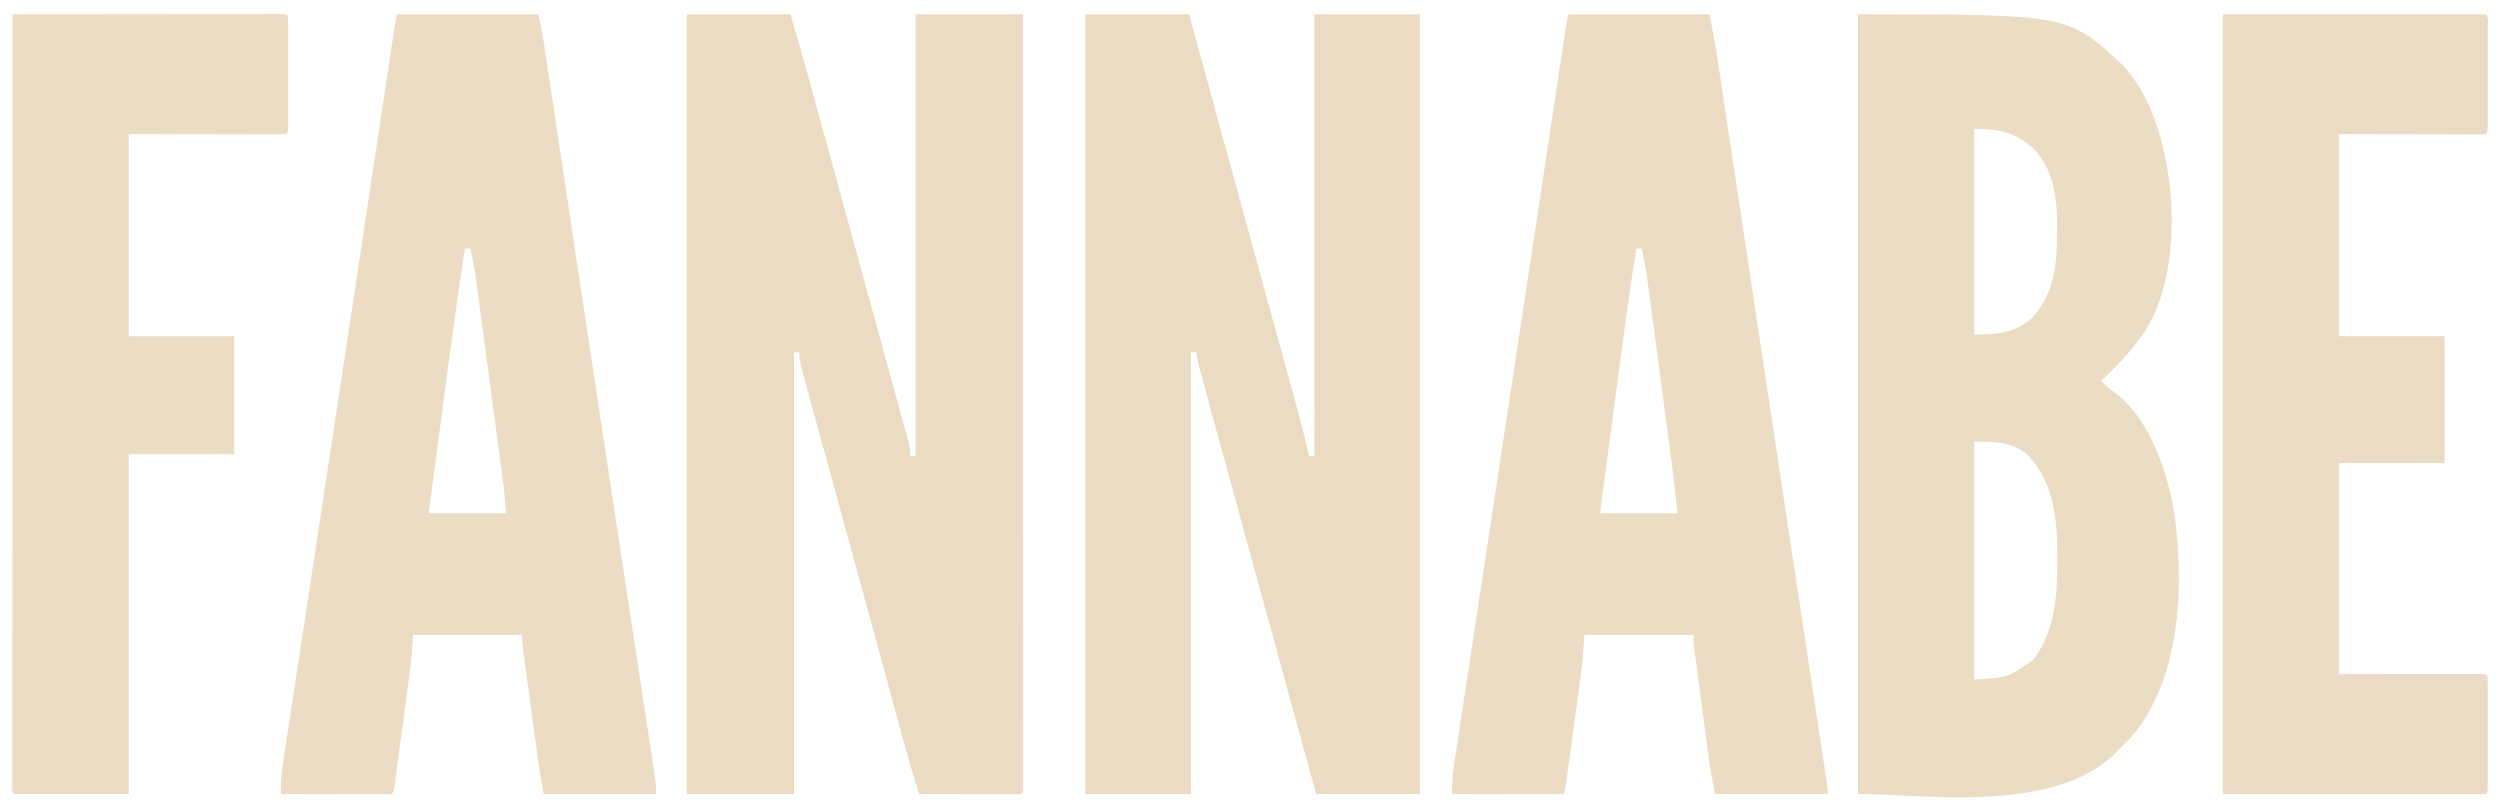
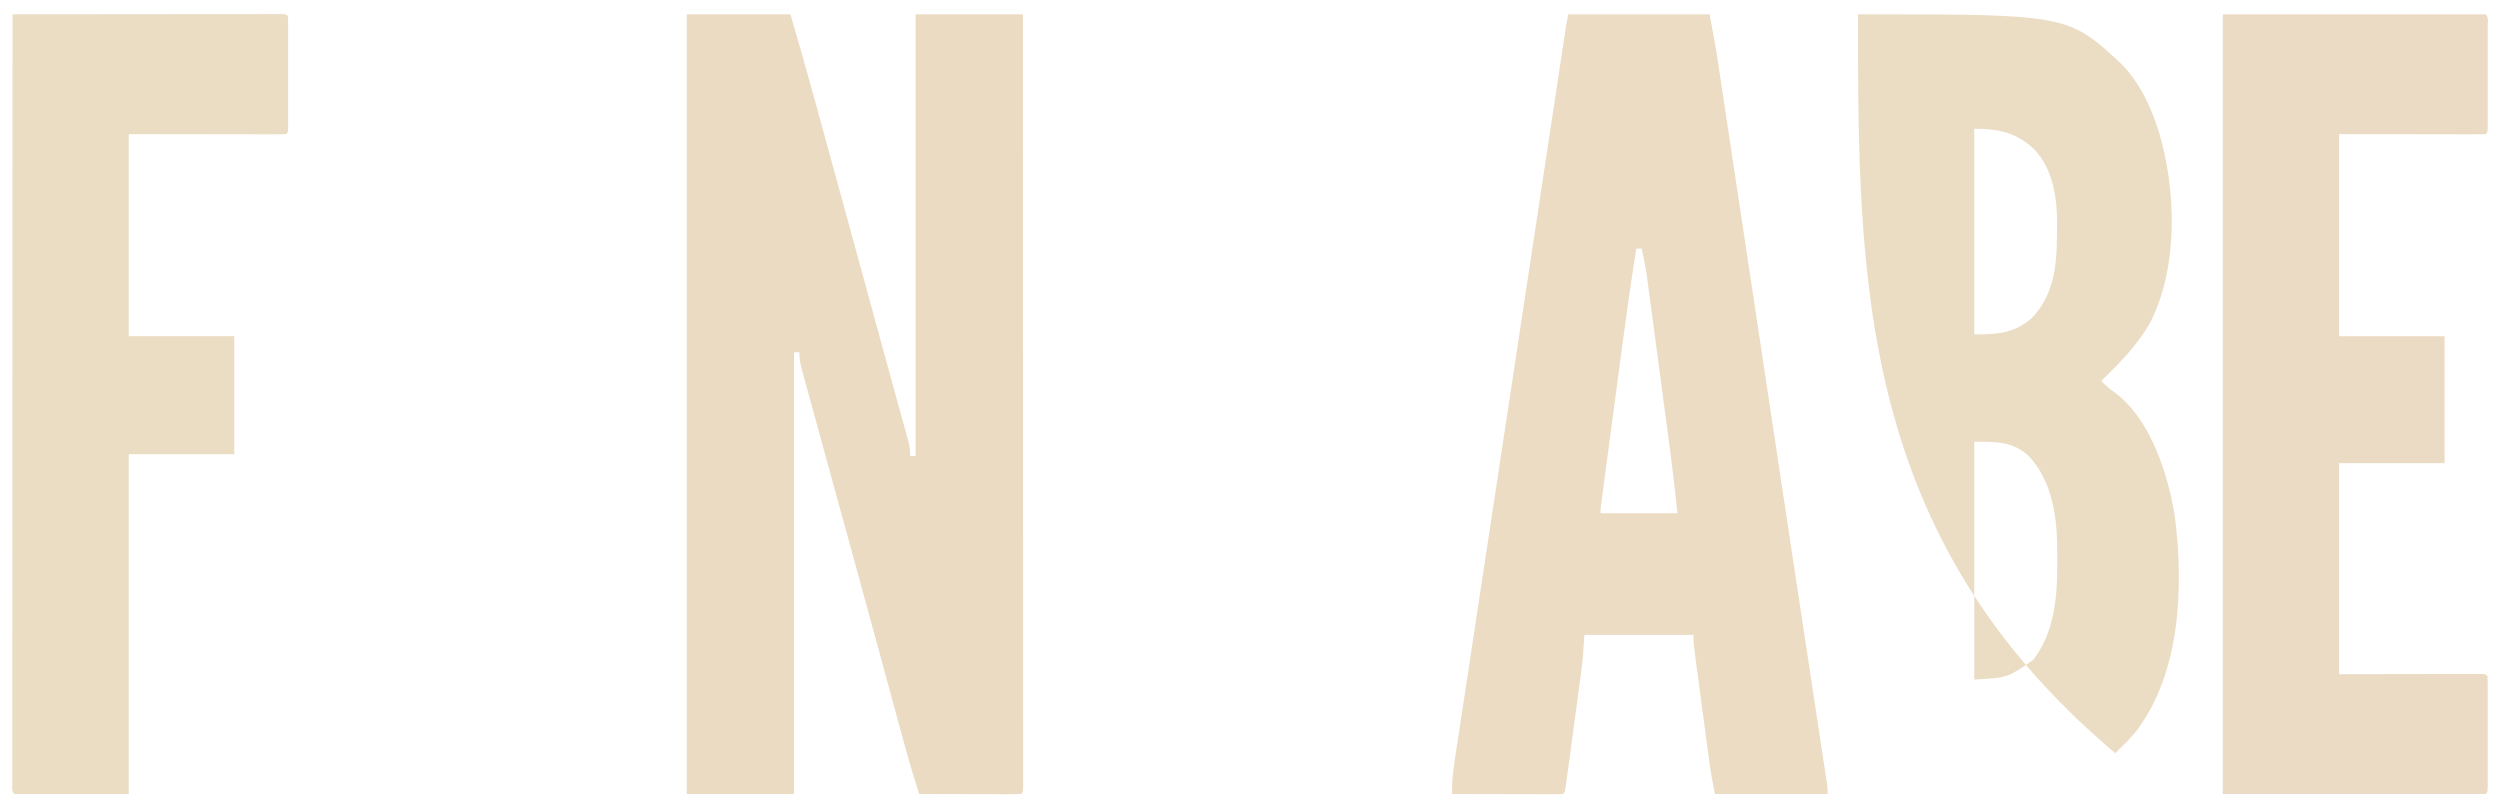
<svg xmlns="http://www.w3.org/2000/svg" version="1.1" width="1398" height="453">
  <path d="M0 0 C19.14 0 38.28 0 58 0 C62.2 14.41 66.38 28.82 70.34 43.3 C70.83 45.07 71.32 46.85 71.81 48.63 C73.1 53.35 74.4 58.08 75.69 62.81 C77.06 67.81 78.44 72.81 79.81 77.81 C82.65 88.17 85.49 98.53 88.32 108.88 C89.95 114.83 91.59 120.79 93.22 126.74 C101.3 156.22 101.3 156.22 105.2 170.48 C105.43 171.33 105.66 172.18 105.9 173.05 C106.81 176.38 107.72 179.71 108.63 183.04 C111.13 192.18 113.63 201.31 116.15 210.45 C117.33 214.69 118.5 218.94 119.66 223.19 C120.41 225.89 121.16 228.59 121.91 231.28 C122.33 232.84 122.76 234.39 123.18 235.94 C123.37 236.61 123.56 237.29 123.76 237.98 C124.63 241.17 125 243.65 125 247 C125.99 247 126.98 247 128 247 C128 165.49 128 83.98 128 0 C147.8 0 167.6 0 188 0 C188.02 55.4 188.04 110.8 188.05 166.2 C188.05 172.73 188.05 179.26 188.05 185.8 C188.06 187.75 188.06 187.75 188.06 189.74 C188.06 210.83 188.07 231.92 188.08 253.01 C188.09 274.63 188.09 296.25 188.09 317.88 C188.1 331.23 188.1 344.58 188.11 357.94 C188.11 367.08 188.11 376.23 188.11 385.37 C188.11 390.65 188.11 395.94 188.12 401.22 C188.12 406.05 188.12 410.88 188.12 415.71 C188.12 417.46 188.12 419.22 188.12 420.97 C188.13 423.34 188.13 425.71 188.12 428.08 C188.13 429.13 188.13 429.13 188.13 430.19 C188.11 434.89 188.11 434.89 187 436 C185.22 436.09 183.44 436.12 181.65 436.11 C180.51 436.11 179.37 436.11 178.2 436.11 C176.95 436.11 175.71 436.1 174.43 436.1 C172.54 436.1 172.54 436.1 170.6 436.09 C167.24 436.09 163.87 436.08 160.51 436.07 C157.08 436.06 153.64 436.05 150.21 436.05 C143.48 436.04 136.74 436.02 130 436 C126.43 424.87 123.19 413.67 120.14 402.39 C119.68 400.69 119.22 398.99 118.75 397.28 C117.77 393.65 116.78 390.02 115.79 386.38 C113.41 377.57 111.01 368.76 108.61 359.94 C108.05 357.9 107.5 355.85 106.94 353.8 C101.14 332.47 95.28 311.15 89.42 289.83 C85.38 275.14 81.34 260.45 77.31 245.76 C76.47 242.7 75.63 239.64 74.79 236.58 C72.78 229.26 70.77 221.94 68.77 214.62 C68.22 212.61 67.67 210.61 67.12 208.6 C66.4 205.96 65.68 203.33 64.96 200.69 C64.66 199.58 64.66 199.58 64.34 198.45 C63.45 195.13 63 192.47 63 189 C62.01 189 61.02 189 60 189 C60 270.51 60 352.02 60 436 C40.2 436 20.4 436 0 436 C0 292.12 0 148.24 0 0 Z " fill="#EBDBC3" transform="translate(384,8)" />
-   <path d="M0 0 C19.14 0 38.28 0 58 0 C59.23 4.5 60.45 9.01 61.71 13.64 C63.46 20.03 65.2 26.42 66.94 32.81 C67.17 33.66 67.4 34.51 67.64 35.38 C75.35 63.69 83.11 92 90.89 120.3 C106.21 176.03 106.21 176.03 113.21 201.6 C113.97 204.41 114.74 207.22 115.51 210.02 C116.56 213.85 117.6 217.67 118.65 221.49 C118.95 222.58 119.25 223.67 119.55 224.79 C121.56 232.15 123.33 239.55 125 247 C125.99 247 126.98 247 128 247 C128 165.49 128 83.98 128 0 C147.47 0 166.94 0 187 0 C187 143.88 187 287.76 187 436 C167.86 436 148.72 436 129 436 C114.33 382.62 99.66 329.25 85.06 275.85 C82.58 266.76 80.09 257.67 77.59 248.57 C75.87 242.29 74.15 236.01 72.43 229.72 C71.44 226.1 70.45 222.47 69.45 218.85 C68.37 214.92 67.3 211 66.23 207.07 C65.75 205.35 65.75 205.35 65.27 203.6 C64.98 202.55 64.7 201.49 64.4 200.41 C64.15 199.5 63.9 198.6 63.65 197.66 C62.95 194.79 62.45 191.92 62 189 C61.01 189 60.02 189 59 189 C59 270.51 59 352.02 59 436 C39.53 436 20.06 436 0 436 C0 292.12 0 148.24 0 0 Z " fill="#EBDBC3" transform="translate(607,8)" />
-   <path d="M0 0 C117.46 0 117.46 0 147.81 28.25 C156.99 37.98 162.73 49.46 167 62 C167.38 63.11 167.76 64.22 168.15 65.37 C178.03 98.14 179.24 141.59 163.25 172.69 C155.93 185.21 146.38 195.02 136 205 C138.44 207.54 140.83 209.66 143.75 211.62 C163.64 226.44 173.54 257.52 177.19 281 C182.14 320.11 180.45 368.08 155.62 400.82 C152.64 404.45 149.38 407.74 146 411 C145.31 411.72 144.62 412.45 143.9 413.19 C109.14 447.42 36.81 436 0 436 C0 292.12 0 148.24 0 0 Z M65 64 C65 101.95 65 139.9 65 179 C78.25 179 86.97 178.49 96.93 170.1 C109.12 157.73 111.19 141.2 111.24 124.64 C111.25 122.53 111.28 120.42 111.31 118.31 C111.43 103.21 109.34 86.51 98.25 75.22 C88.24 65.99 78.46 64 65 64 Z M65 239 C65 282.89 65 326.78 65 372 C83.64 370.98 83.64 370.98 98 361 C109.55 345.93 111.54 326.28 111.39 307.92 C111.38 305.57 111.39 303.22 111.41 300.87 C111.44 281.99 109.04 261.85 95.81 247.38 C86.96 238.76 77.03 239 65 239 Z " fill="#EBDCC4" transform="translate(1039,8)" />
+   <path d="M0 0 C117.46 0 117.46 0 147.81 28.25 C156.99 37.98 162.73 49.46 167 62 C167.38 63.11 167.76 64.22 168.15 65.37 C178.03 98.14 179.24 141.59 163.25 172.69 C155.93 185.21 146.38 195.02 136 205 C138.44 207.54 140.83 209.66 143.75 211.62 C163.64 226.44 173.54 257.52 177.19 281 C182.14 320.11 180.45 368.08 155.62 400.82 C152.64 404.45 149.38 407.74 146 411 C145.31 411.72 144.62 412.45 143.9 413.19 C0 292.12 0 148.24 0 0 Z M65 64 C65 101.95 65 139.9 65 179 C78.25 179 86.97 178.49 96.93 170.1 C109.12 157.73 111.19 141.2 111.24 124.64 C111.25 122.53 111.28 120.42 111.31 118.31 C111.43 103.21 109.34 86.51 98.25 75.22 C88.24 65.99 78.46 64 65 64 Z M65 239 C65 282.89 65 326.78 65 372 C83.64 370.98 83.64 370.98 98 361 C109.55 345.93 111.54 326.28 111.39 307.92 C111.38 305.57 111.39 303.22 111.41 300.87 C111.44 281.99 109.04 261.85 95.81 247.38 C86.96 238.76 77.03 239 65 239 Z " fill="#EBDCC4" transform="translate(1039,8)" />
  <path d="M0 0 C26.07 0 52.14 0 79 0 C82.45 18.38 82.45 18.38 83.81 27.54 C83.97 28.59 84.13 29.64 84.3 30.73 C84.82 34.19 85.34 37.66 85.86 41.13 C86.24 43.65 86.62 46.16 87 48.68 C87.82 54.09 88.64 59.51 89.45 64.93 C90.65 72.91 91.86 80.89 93.06 88.88 C95.05 102.03 97.03 115.19 99.02 128.35 C100.89 140.77 102.76 153.19 104.64 165.62 C104.75 166.37 104.86 167.12 104.98 167.89 C105.66 172.42 106.35 176.95 107.03 181.48 C108.06 188.3 109.09 195.13 110.12 201.95 C110.23 202.7 110.35 203.46 110.46 204.23 C112.07 214.86 113.67 225.49 115.27 236.12 C116.31 242.99 117.34 249.87 118.38 256.74 C118.49 257.49 118.61 258.25 118.72 259.03 C122.12 281.54 125.52 304.05 128.93 326.56 C129.81 332.34 130.68 338.13 131.56 343.91 C131.68 344.71 131.8 345.52 131.93 346.35 C132.41 349.56 132.9 352.77 133.39 355.99 C134.8 365.34 136.22 374.7 137.64 384.05 C138.52 389.83 139.39 395.62 140.27 401.4 C140.77 404.74 141.28 408.07 141.78 411.4 C142.33 415.01 142.88 418.62 143.42 422.23 C143.59 423.29 143.75 424.35 143.91 425.44 C144.13 426.88 144.13 426.88 144.35 428.35 C144.48 429.18 144.6 430.01 144.73 430.87 C145 433 145 433 145 436 C124.21 436 103.42 436 82 436 C80.79 429.95 79.67 424.13 78.85 418.04 C78.71 416.95 78.71 416.95 78.56 415.84 C78.24 413.48 77.93 411.12 77.62 408.76 C77.4 407.1 77.17 405.44 76.95 403.78 C76.49 400.33 76.03 396.88 75.58 393.42 C74.99 389 74.4 384.57 73.81 380.15 C73.35 376.73 72.9 373.32 72.44 369.9 C72.23 368.27 72.01 366.64 71.79 365.01 C71.49 362.73 71.19 360.46 70.89 358.18 C70.71 356.89 70.54 355.59 70.37 354.26 C70 351 70 351 70 347 C49.87 347 29.74 347 9 347 C8.67 351.62 8.34 356.24 8 361 C7.69 363.79 7.36 366.58 6.98 369.37 C6.89 370.09 6.79 370.81 6.69 371.55 C6.38 373.88 6.07 376.2 5.75 378.52 C5.53 380.16 5.31 381.79 5.09 383.43 C4.63 386.83 4.17 390.22 3.71 393.62 C3.11 397.98 2.53 402.34 1.94 406.7 C1.49 410.06 1.03 413.43 0.58 416.79 C0.36 418.4 0.14 420.01 -0.07 421.62 C-0.37 423.85 -0.68 426.08 -0.98 428.32 C-1.16 429.59 -1.33 430.86 -1.51 432.16 C-2 435 -2 435 -3 436 C-4.93 436.09 -6.87 436.12 -8.8 436.11 C-10.67 436.11 -10.67 436.11 -12.57 436.11 C-13.93 436.11 -15.3 436.1 -16.66 436.1 C-18.05 436.1 -19.44 436.09 -20.83 436.09 C-24.49 436.09 -28.15 436.08 -31.81 436.07 C-35.54 436.06 -39.28 436.05 -43.01 436.05 C-50.34 436.04 -57.67 436.02 -65 436 C-65.15 429.97 -64.61 424.31 -63.69 418.35 C-63.55 417.41 -63.4 416.47 -63.26 415.49 C-62.78 412.34 -62.3 409.18 -61.82 406.03 C-61.47 403.75 -61.13 401.47 -60.78 399.19 C-59.84 392.96 -58.9 386.74 -57.95 380.51 C-57.04 374.55 -56.14 368.59 -55.23 362.63 C-53.41 350.59 -51.59 338.56 -49.76 326.52 C-47.96 314.74 -46.17 302.95 -44.39 291.16 C-44.27 290.43 -44.16 289.71 -44.05 288.95 C-43.49 285.27 -42.93 281.59 -42.38 277.9 C-41.26 270.53 -40.14 263.15 -39.02 255.78 C-38.91 255.05 -38.8 254.32 -38.69 253.57 C-37.01 242.51 -35.33 231.45 -33.65 220.39 C-33.54 219.67 -33.43 218.94 -33.32 218.2 C-32.77 214.56 -32.21 210.93 -31.66 207.3 C-27.21 177.99 -22.77 148.69 -18.34 119.38 C-17.59 114.41 -16.84 109.44 -16.08 104.47 C-15.94 103.52 -15.8 102.57 -15.65 101.59 C-15.22 98.76 -14.79 95.93 -14.36 93.11 C-13.95 90.38 -13.54 87.65 -13.13 84.92 C-12.86 83.14 -12.59 81.36 -12.32 79.58 C-11.65 75.19 -10.99 70.8 -10.33 66.41 C-8.95 57.33 -7.58 48.25 -6.2 39.18 C-5.65 35.53 -5.1 31.88 -4.55 28.23 C-3.96 24.36 -3.38 20.49 -2.79 16.62 C-2.62 15.5 -2.45 14.38 -2.28 13.23 C-2.12 12.2 -1.97 11.18 -1.81 10.13 C-1.67 9.25 -1.54 8.38 -1.4 7.47 C-1 4.97 -0.5 2.48 0 0 Z M38 131 C35.12 149.21 32.53 167.44 30.11 185.72 C29.76 188.37 29.4 191.02 29.05 193.66 C28.32 199.15 27.59 204.64 26.86 210.12 C26.02 216.46 25.18 222.79 24.33 229.13 C23.51 235.27 22.7 241.42 21.88 247.56 C21.53 250.16 21.19 252.76 20.84 255.36 C20.36 258.96 19.88 262.57 19.41 266.17 C19.26 267.24 19.12 268.32 18.97 269.42 C18.84 270.4 18.71 271.37 18.58 272.38 C18.47 273.23 18.35 274.08 18.24 274.95 C17.96 276.99 17.96 276.99 18 279 C32.19 279 46.38 279 61 279 C59.32 262.96 59.32 262.96 57.34 246.97 C57.18 245.81 57.03 244.65 56.87 243.46 C56.38 239.71 55.88 235.96 55.38 232.21 C55.11 230.24 54.85 228.27 54.59 226.29 C53.77 220.13 52.95 213.96 52.12 207.79 C51.28 201.46 50.44 195.13 49.6 188.8 C48.87 183.32 48.14 177.84 47.41 172.36 C46.98 169.1 46.54 165.85 46.11 162.59 C45.63 158.97 45.15 155.36 44.66 151.74 C44.52 150.68 44.39 149.62 44.24 148.52 C43.44 142.59 42.38 136.82 41 131 C40.01 131 39.02 131 38 131 Z " fill="#EBDCC3" transform="translate(877,8)" />
-   <path d="M0 0 C26.07 0 52.14 0 79 0 C80.19 5.34 81.3 10.44 82.11 15.82 C82.4 17.76 82.4 17.76 82.7 19.74 C82.91 21.15 83.12 22.57 83.33 23.98 C83.56 25.5 83.79 27.03 84.02 28.55 C84.52 31.86 85.02 35.17 85.52 38.48 C86.33 43.9 87.15 49.32 87.96 54.75 C89.16 62.68 90.36 70.62 91.55 78.57 C94.45 97.86 97.36 117.15 100.26 136.44 C100.95 141 101.64 145.57 102.33 150.14 C107.79 186.41 113.28 222.68 118.79 258.95 C119.81 265.64 120.82 272.33 121.84 279.03 C122.74 284.99 123.65 290.95 124.55 296.91 C124.75 298.21 124.95 299.51 125.15 300.85 C127.53 316.5 129.9 332.14 132.28 347.79 C133.79 357.66 135.29 367.54 136.78 377.42 C137.65 383.16 138.53 388.9 139.4 394.64 C140.21 399.92 141.01 405.2 141.81 410.48 C142.1 412.4 142.39 414.32 142.68 416.23 C143.08 418.84 143.47 421.44 143.87 424.04 C143.98 424.8 144.1 425.55 144.22 426.33 C144.71 429.62 145 432.67 145 436 C124.21 436 103.42 436 82 436 C80.84 429.64 79.72 423.41 78.85 417.02 C78.76 416.3 78.66 415.59 78.56 414.85 C78.24 412.53 77.93 410.2 77.62 407.88 C77.4 406.25 77.17 404.61 76.95 402.98 C76.49 399.58 76.03 396.18 75.58 392.77 C74.99 388.42 74.4 384.06 73.81 379.7 C73.35 376.34 72.9 372.98 72.44 369.61 C72.23 368.01 72.01 366.4 71.79 364.79 C71.49 362.55 71.19 360.31 70.89 358.07 C70.71 356.8 70.54 355.53 70.37 354.22 C70 351 70 351 70 347 C49.87 347 29.74 347 9 347 C8.67 351.62 8.34 356.24 8 361 C7.69 363.79 7.36 366.58 6.98 369.37 C6.89 370.09 6.79 370.81 6.69 371.55 C6.38 373.88 6.07 376.2 5.75 378.52 C5.53 380.16 5.31 381.79 5.09 383.43 C4.63 386.83 4.17 390.22 3.71 393.62 C3.11 397.98 2.53 402.34 1.94 406.7 C1.49 410.06 1.03 413.43 0.58 416.79 C0.36 418.4 0.14 420.01 -0.07 421.62 C-0.37 423.85 -0.68 426.08 -0.98 428.32 C-1.16 429.59 -1.33 430.86 -1.51 432.16 C-2 435 -2 435 -3 436 C-4.93 436.09 -6.87 436.12 -8.8 436.11 C-10.67 436.11 -10.67 436.11 -12.57 436.11 C-13.93 436.11 -15.3 436.1 -16.66 436.1 C-18.05 436.1 -19.44 436.09 -20.83 436.09 C-24.49 436.09 -28.15 436.08 -31.81 436.07 C-35.54 436.06 -39.28 436.05 -43.01 436.05 C-50.34 436.04 -57.67 436.02 -65 436 C-65.1 430.6 -64.79 425.48 -63.96 420.14 C-63.84 419.39 -63.73 418.64 -63.61 417.86 C-63.24 415.35 -62.85 412.84 -62.46 410.33 C-62.19 408.51 -61.91 406.69 -61.64 404.87 C-60.88 399.88 -60.12 394.89 -59.35 389.9 C-58.53 384.53 -57.72 379.15 -56.9 373.78 C-55.49 364.49 -54.08 355.2 -52.66 345.91 C-50.43 331.27 -48.2 316.63 -45.98 301.98 C-45.22 296.99 -44.46 292 -43.71 287.02 C-43.52 285.77 -43.33 284.53 -43.13 283.24 C-41.78 274.31 -40.42 265.38 -39.06 256.45 C-33.85 222.22 -28.66 187.97 -23.49 153.73 C-22.94 150.11 -22.4 146.49 -21.85 142.86 C-19.06 124.36 -16.26 105.86 -13.47 87.35 C-11.67 75.44 -9.87 63.52 -8.07 51.6 C-7.18 45.74 -6.3 39.88 -5.41 34.02 C-4.88 30.48 -4.34 26.94 -3.81 23.4 C-3.56 21.77 -3.32 20.15 -3.07 18.52 C-2.74 16.32 -2.41 14.12 -2.08 11.92 C-1.89 10.69 -1.71 9.47 -1.52 8.21 C-1.07 5.46 -0.55 2.73 0 0 Z M38 131 C35.12 149.21 32.53 167.44 30.11 185.72 C29.76 188.37 29.4 191.02 29.05 193.66 C28.32 199.15 27.59 204.64 26.86 210.12 C26.02 216.46 25.18 222.79 24.33 229.13 C23.51 235.27 22.7 241.42 21.88 247.56 C21.53 250.16 21.19 252.76 20.84 255.36 C20.36 258.96 19.88 262.57 19.41 266.17 C19.26 267.24 19.12 268.32 18.97 269.42 C18.84 270.4 18.71 271.37 18.58 272.38 C18.47 273.23 18.35 274.08 18.24 274.95 C17.96 276.99 17.96 276.99 18 279 C32.19 279 46.38 279 61 279 C60.27 269.87 60.27 269.87 59.25 260.8 C59.11 259.72 58.96 258.65 58.82 257.55 C58.59 255.85 58.59 255.85 58.36 254.12 C58.19 252.9 58.03 251.67 57.86 250.41 C57.42 247.08 56.98 243.76 56.53 240.43 C56.16 237.65 55.79 234.86 55.41 232.07 C54.54 225.49 53.65 218.91 52.77 212.33 C51.86 205.56 50.96 198.8 50.06 192.03 C49.28 186.2 48.5 180.36 47.72 174.53 C47.26 171.05 46.79 167.58 46.33 164.1 C45.81 160.23 45.29 156.36 44.77 152.49 C44.62 151.35 44.47 150.22 44.32 149.05 C43.49 142.94 42.43 136.99 41 131 C40.01 131 39.02 131 38 131 Z " fill="#EBDCC3" transform="translate(222,8)" />
  <path d="M0 0 C48.51 0 97.02 0 147 0 C148.81 1.81 148.13 4.62 148.13 7.06 C148.13 8.36 148.14 9.66 148.14 11 C148.14 12.43 148.14 13.85 148.13 15.28 C148.13 16.73 148.13 18.19 148.14 19.64 C148.14 22.69 148.14 25.74 148.13 28.79 C148.12 32.71 148.13 36.63 148.13 40.54 C148.14 43.55 148.14 46.55 148.13 49.55 C148.13 51 148.13 52.44 148.14 53.89 C148.14 55.9 148.13 57.92 148.13 59.94 C148.13 61.09 148.13 62.23 148.13 63.42 C148 66 148 66 147 67 C144.44 67.1 141.92 67.13 139.36 67.11 C138.55 67.11 137.73 67.11 136.9 67.11 C134.25 67.11 131.61 67.11 128.96 67.1 C127.34 67.1 125.71 67.1 124.08 67.09 C118.03 67.09 111.99 67.08 105.94 67.06 C85.67 67.03 85.67 67.03 65 67 C65 104.29 65 141.58 65 180 C84.47 180 103.94 180 124 180 C124 203.43 124 226.86 124 251 C104.53 251 85.06 251 65 251 C65 289.94 65 328.88 65 369 C91.94 368.96 91.94 368.96 118.88 368.91 C124.08 368.91 124.08 368.91 126.51 368.9 C128.22 368.9 129.92 368.9 131.63 368.89 C134.21 368.89 136.78 368.89 139.36 368.89 C140.51 368.88 140.51 368.88 141.68 368.88 C146.89 368.89 146.89 368.89 148 370 C148.1 372.02 148.13 374.04 148.13 376.06 C148.13 377.36 148.14 378.66 148.14 380 C148.14 381.43 148.14 382.85 148.13 384.28 C148.13 385.73 148.13 387.19 148.14 388.64 C148.14 391.69 148.14 394.74 148.13 397.79 C148.12 401.71 148.13 405.63 148.13 409.54 C148.14 412.55 148.14 415.55 148.13 418.55 C148.13 420 148.13 421.44 148.14 422.89 C148.14 424.9 148.13 426.92 148.13 428.94 C148.13 430.09 148.13 431.23 148.13 432.42 C148 435 148 435 147 436 C98.49 436 49.98 436 0 436 C0 292.12 0 148.24 0 0 Z " fill="#EBDBC4" transform="translate(1243,8)" />
  <path d="M0 0 C19.93 -0.02 39.86 -0.04 59.79 -0.05 C69.05 -0.06 78.3 -0.06 87.56 -0.08 C95.62 -0.09 103.68 -0.09 111.74 -0.09 C116.02 -0.1 120.29 -0.1 124.56 -0.11 C128.58 -0.11 132.59 -0.11 136.61 -0.11 C138.09 -0.11 139.56 -0.12 141.04 -0.12 C143.05 -0.12 145.06 -0.12 147.07 -0.12 C148.2 -0.12 149.33 -0.12 150.49 -0.12 C153 -0 153 -0 154 1 C154.1 3.02 154.13 5.04 154.13 7.06 C154.13 8.36 154.14 9.66 154.14 11 C154.14 12.43 154.14 13.85 154.13 15.28 C154.13 16.73 154.13 18.19 154.14 19.64 C154.14 22.69 154.14 25.74 154.13 28.79 C154.12 32.71 154.13 36.63 154.13 40.54 C154.14 43.55 154.14 46.55 154.13 49.55 C154.13 51 154.13 52.44 154.14 53.89 C154.14 55.9 154.13 57.92 154.13 59.94 C154.13 61.09 154.13 62.23 154.13 63.42 C154 66 154 66 153 67 C150.26 67.1 147.55 67.13 144.81 67.11 C143.94 67.11 143.06 67.11 142.16 67.11 C139.33 67.11 136.49 67.11 133.65 67.1 C131.91 67.1 130.16 67.1 128.41 67.09 C121.92 67.09 115.43 67.08 108.94 67.06 C94.44 67.04 79.94 67.02 65 67 C65 104.29 65 141.58 65 180 C84.47 180 103.94 180 124 180 C124 201.78 124 223.56 124 246 C104.53 246 85.06 246 65 246 C65 308.7 65 371.4 65 436 C43.88 436 22.76 436 1 436 C-0.65 434.35 -0.12 432.39 -0.13 430.19 C-0.13 429.15 -0.13 429.15 -0.12 428.08 C-0.12 426.98 -0.12 426.98 -0.13 425.85 C-0.13 423.36 -0.12 420.86 -0.12 418.37 C-0.12 416.57 -0.12 414.78 -0.12 412.98 C-0.13 408.02 -0.12 403.07 -0.12 398.11 C-0.11 392.77 -0.11 387.43 -0.11 382.1 C-0.11 372.84 -0.11 363.59 -0.11 354.33 C-0.1 340.95 -0.1 327.57 -0.09 314.19 C-0.09 292.49 -0.08 270.78 -0.08 249.07 C-0.07 227.98 -0.06 206.89 -0.05 185.8 C-0.05 184.5 -0.05 183.2 -0.05 181.86 C-0.05 175.34 -0.05 168.83 -0.05 162.31 C-0.04 108.21 -0.02 54.1 0 0 Z " fill="#EBDCC4" transform="translate(7,8)" />
</svg>